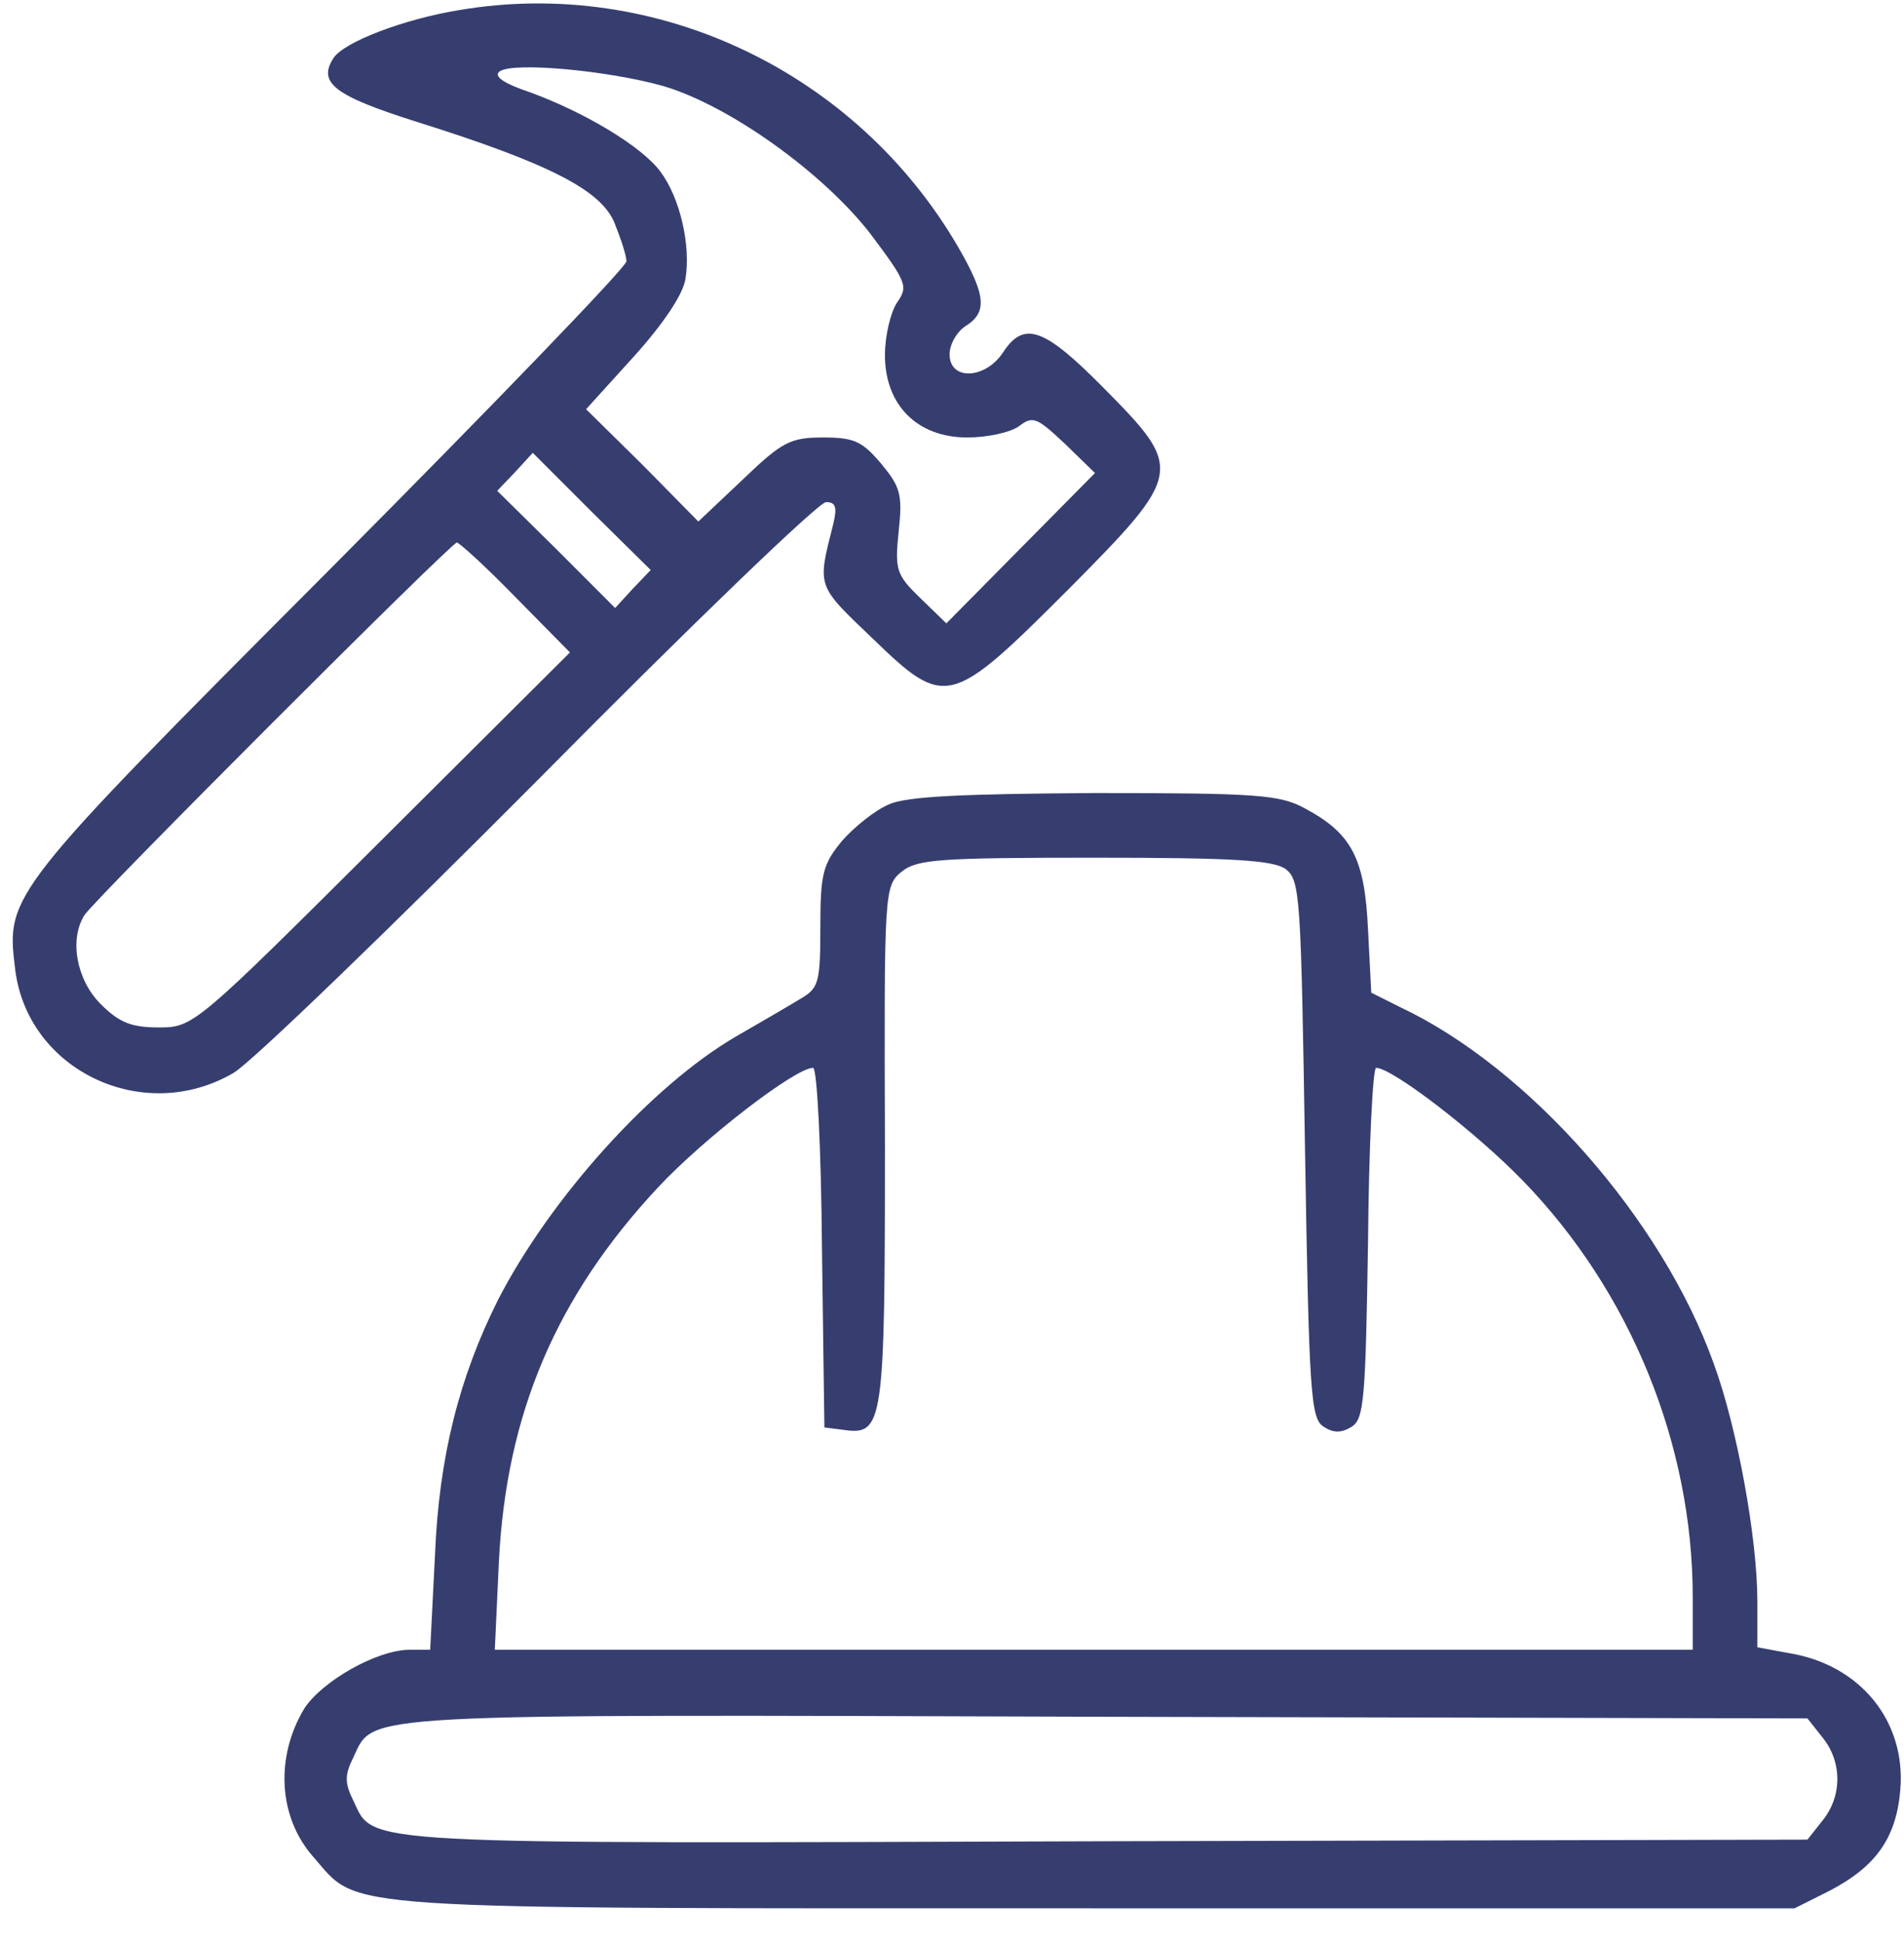
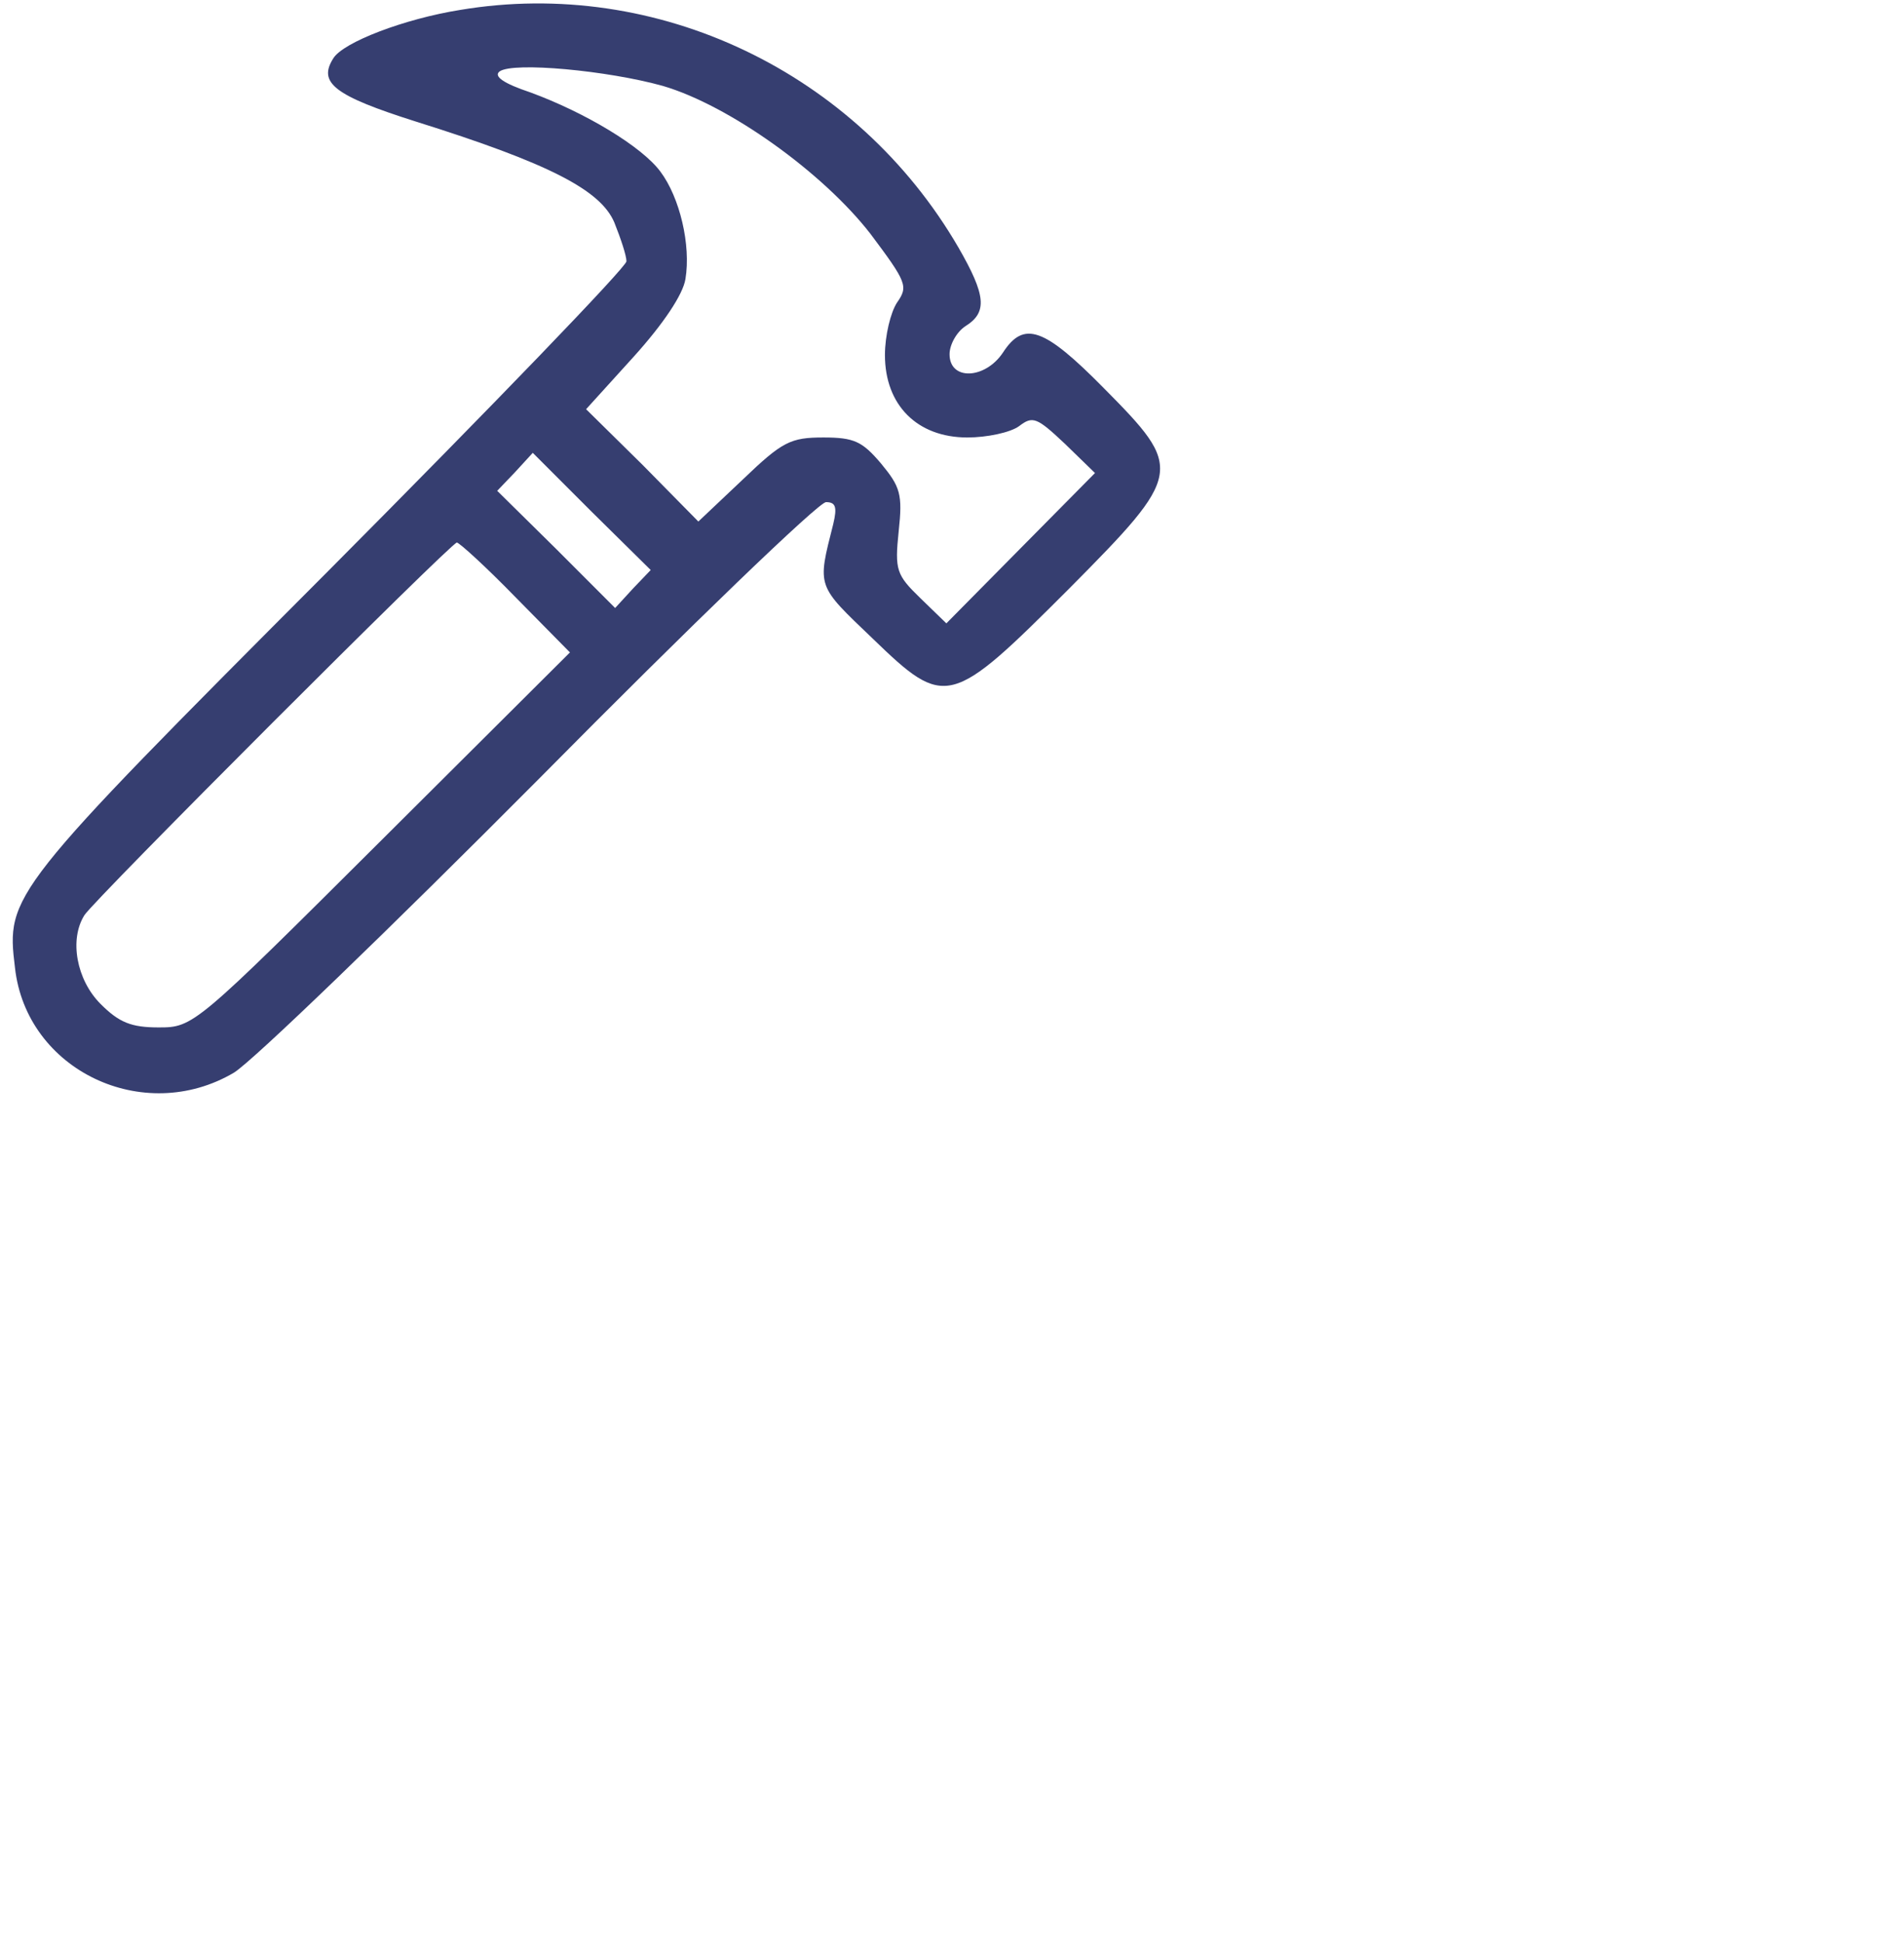
<svg xmlns="http://www.w3.org/2000/svg" width="50" height="51" viewBox="0 0 50 51" fill="none">
  <path d="M12.082 0.261C10.618 0.495 9.006 1.11 8.751 1.534C8.348 2.171 8.772 2.51 10.915 3.189C14.436 4.292 15.773 4.992 16.133 5.84C16.303 6.265 16.451 6.71 16.451 6.859C16.451 7.007 12.93 10.656 8.624 14.983C0.224 23.404 0.16 23.489 0.393 25.398C0.69 28.092 3.766 29.556 6.142 28.156C6.63 27.859 10.236 24.38 14.182 20.413C18.127 16.425 21.5 13.18 21.691 13.18C21.945 13.18 21.988 13.307 21.882 13.753C21.458 15.428 21.436 15.344 22.921 16.765C24.831 18.61 24.958 18.568 28.076 15.45C31.088 12.416 31.088 12.31 28.988 10.189C27.418 8.598 26.888 8.407 26.337 9.256C25.87 9.956 24.936 9.998 24.936 9.298C24.936 9.043 25.127 8.704 25.361 8.556C25.933 8.195 25.891 7.749 25.17 6.498C22.497 1.895 17.258 -0.608 12.082 0.261ZM17.406 2.255C19.145 2.764 21.606 4.525 22.858 6.137C23.812 7.41 23.855 7.516 23.558 7.94C23.388 8.195 23.239 8.81 23.239 9.319C23.239 10.634 24.088 11.483 25.403 11.483C25.912 11.483 26.527 11.356 26.761 11.186C27.121 10.91 27.227 10.953 27.97 11.653L28.755 12.416L26.803 14.389L24.852 16.362L24.173 15.704C23.537 15.089 23.494 14.962 23.6 13.944C23.706 12.968 23.642 12.777 23.133 12.162C22.645 11.589 22.433 11.483 21.627 11.483C20.758 11.483 20.546 11.589 19.506 12.586L18.339 13.689L16.876 12.204L15.391 10.741L16.642 9.362C17.427 8.492 17.936 7.728 18 7.325C18.148 6.434 17.852 5.183 17.342 4.504C16.855 3.846 15.37 2.955 13.927 2.425C13.227 2.192 12.951 2.001 13.121 1.874C13.482 1.619 15.964 1.852 17.406 2.255ZM16.621 15.45L16.154 15.959L14.606 14.41L13.057 12.883L13.524 12.395L13.991 11.886L15.539 13.434L17.088 14.962L16.621 15.45ZM13.545 15.683L14.967 17.125L10.024 22.047C5.124 26.926 5.081 26.968 4.169 26.968C3.448 26.968 3.13 26.841 2.642 26.353C2.006 25.717 1.815 24.656 2.218 24.02C2.472 23.616 11.848 14.241 11.997 14.241C12.06 14.241 12.761 14.877 13.545 15.683Z" fill="#363E70" />
-   <path d="M23.346 21.113C22.985 21.262 22.433 21.707 22.115 22.068C21.606 22.683 21.543 22.938 21.543 24.338C21.543 25.738 21.5 25.929 21.076 26.183C20.8 26.353 20.036 26.798 19.336 27.201C17.109 28.495 14.457 31.444 13.079 34.117C12.06 36.153 11.53 38.232 11.424 40.799L11.297 43.302H10.767C9.897 43.302 8.454 44.129 7.988 44.85C7.224 46.123 7.309 47.693 8.221 48.732C9.473 50.154 8.412 50.09 28.712 50.09H47.125L48.058 49.623C49.267 48.987 49.798 48.244 49.904 46.972C50.052 45.169 48.843 43.684 46.955 43.387L46.149 43.238V42.029C46.149 40.374 45.619 37.468 45.004 35.793C43.646 31.995 40.146 28.029 36.773 26.438L36.01 26.056L35.925 24.401C35.84 22.535 35.501 21.877 34.27 21.22C33.612 20.859 33.019 20.816 28.755 20.816C25.276 20.838 23.812 20.901 23.346 21.113ZM33.761 22.81C34.143 23.107 34.164 23.489 34.27 30.171C34.376 36.577 34.419 37.235 34.758 37.447C35.013 37.617 35.225 37.617 35.501 37.447C35.819 37.235 35.861 36.726 35.925 32.611C35.946 30.086 36.052 28.029 36.137 28.029C36.561 28.029 38.767 29.726 39.998 30.998C42.819 33.905 44.452 37.914 44.452 41.923V43.302H28.734H12.994L13.1 41.011C13.291 37.108 14.606 34.032 17.279 31.168C18.488 29.874 20.885 28.029 21.352 28.029C21.458 28.029 21.564 30.15 21.585 32.738L21.649 37.468L22.158 37.532C23.197 37.681 23.239 37.383 23.239 30.044C23.218 23.341 23.218 23.256 23.685 22.874C24.088 22.556 24.661 22.513 28.734 22.513C32.382 22.513 33.422 22.577 33.761 22.81ZM47.867 45.614C48.377 46.25 48.377 47.141 47.867 47.778L47.464 48.287L29.031 48.329C9.176 48.393 9.833 48.435 9.282 47.269C9.048 46.802 9.048 46.59 9.282 46.123C9.833 44.956 9.176 44.999 29.031 45.062L47.464 45.105L47.867 45.614Z" fill="#363E70" />
</svg>